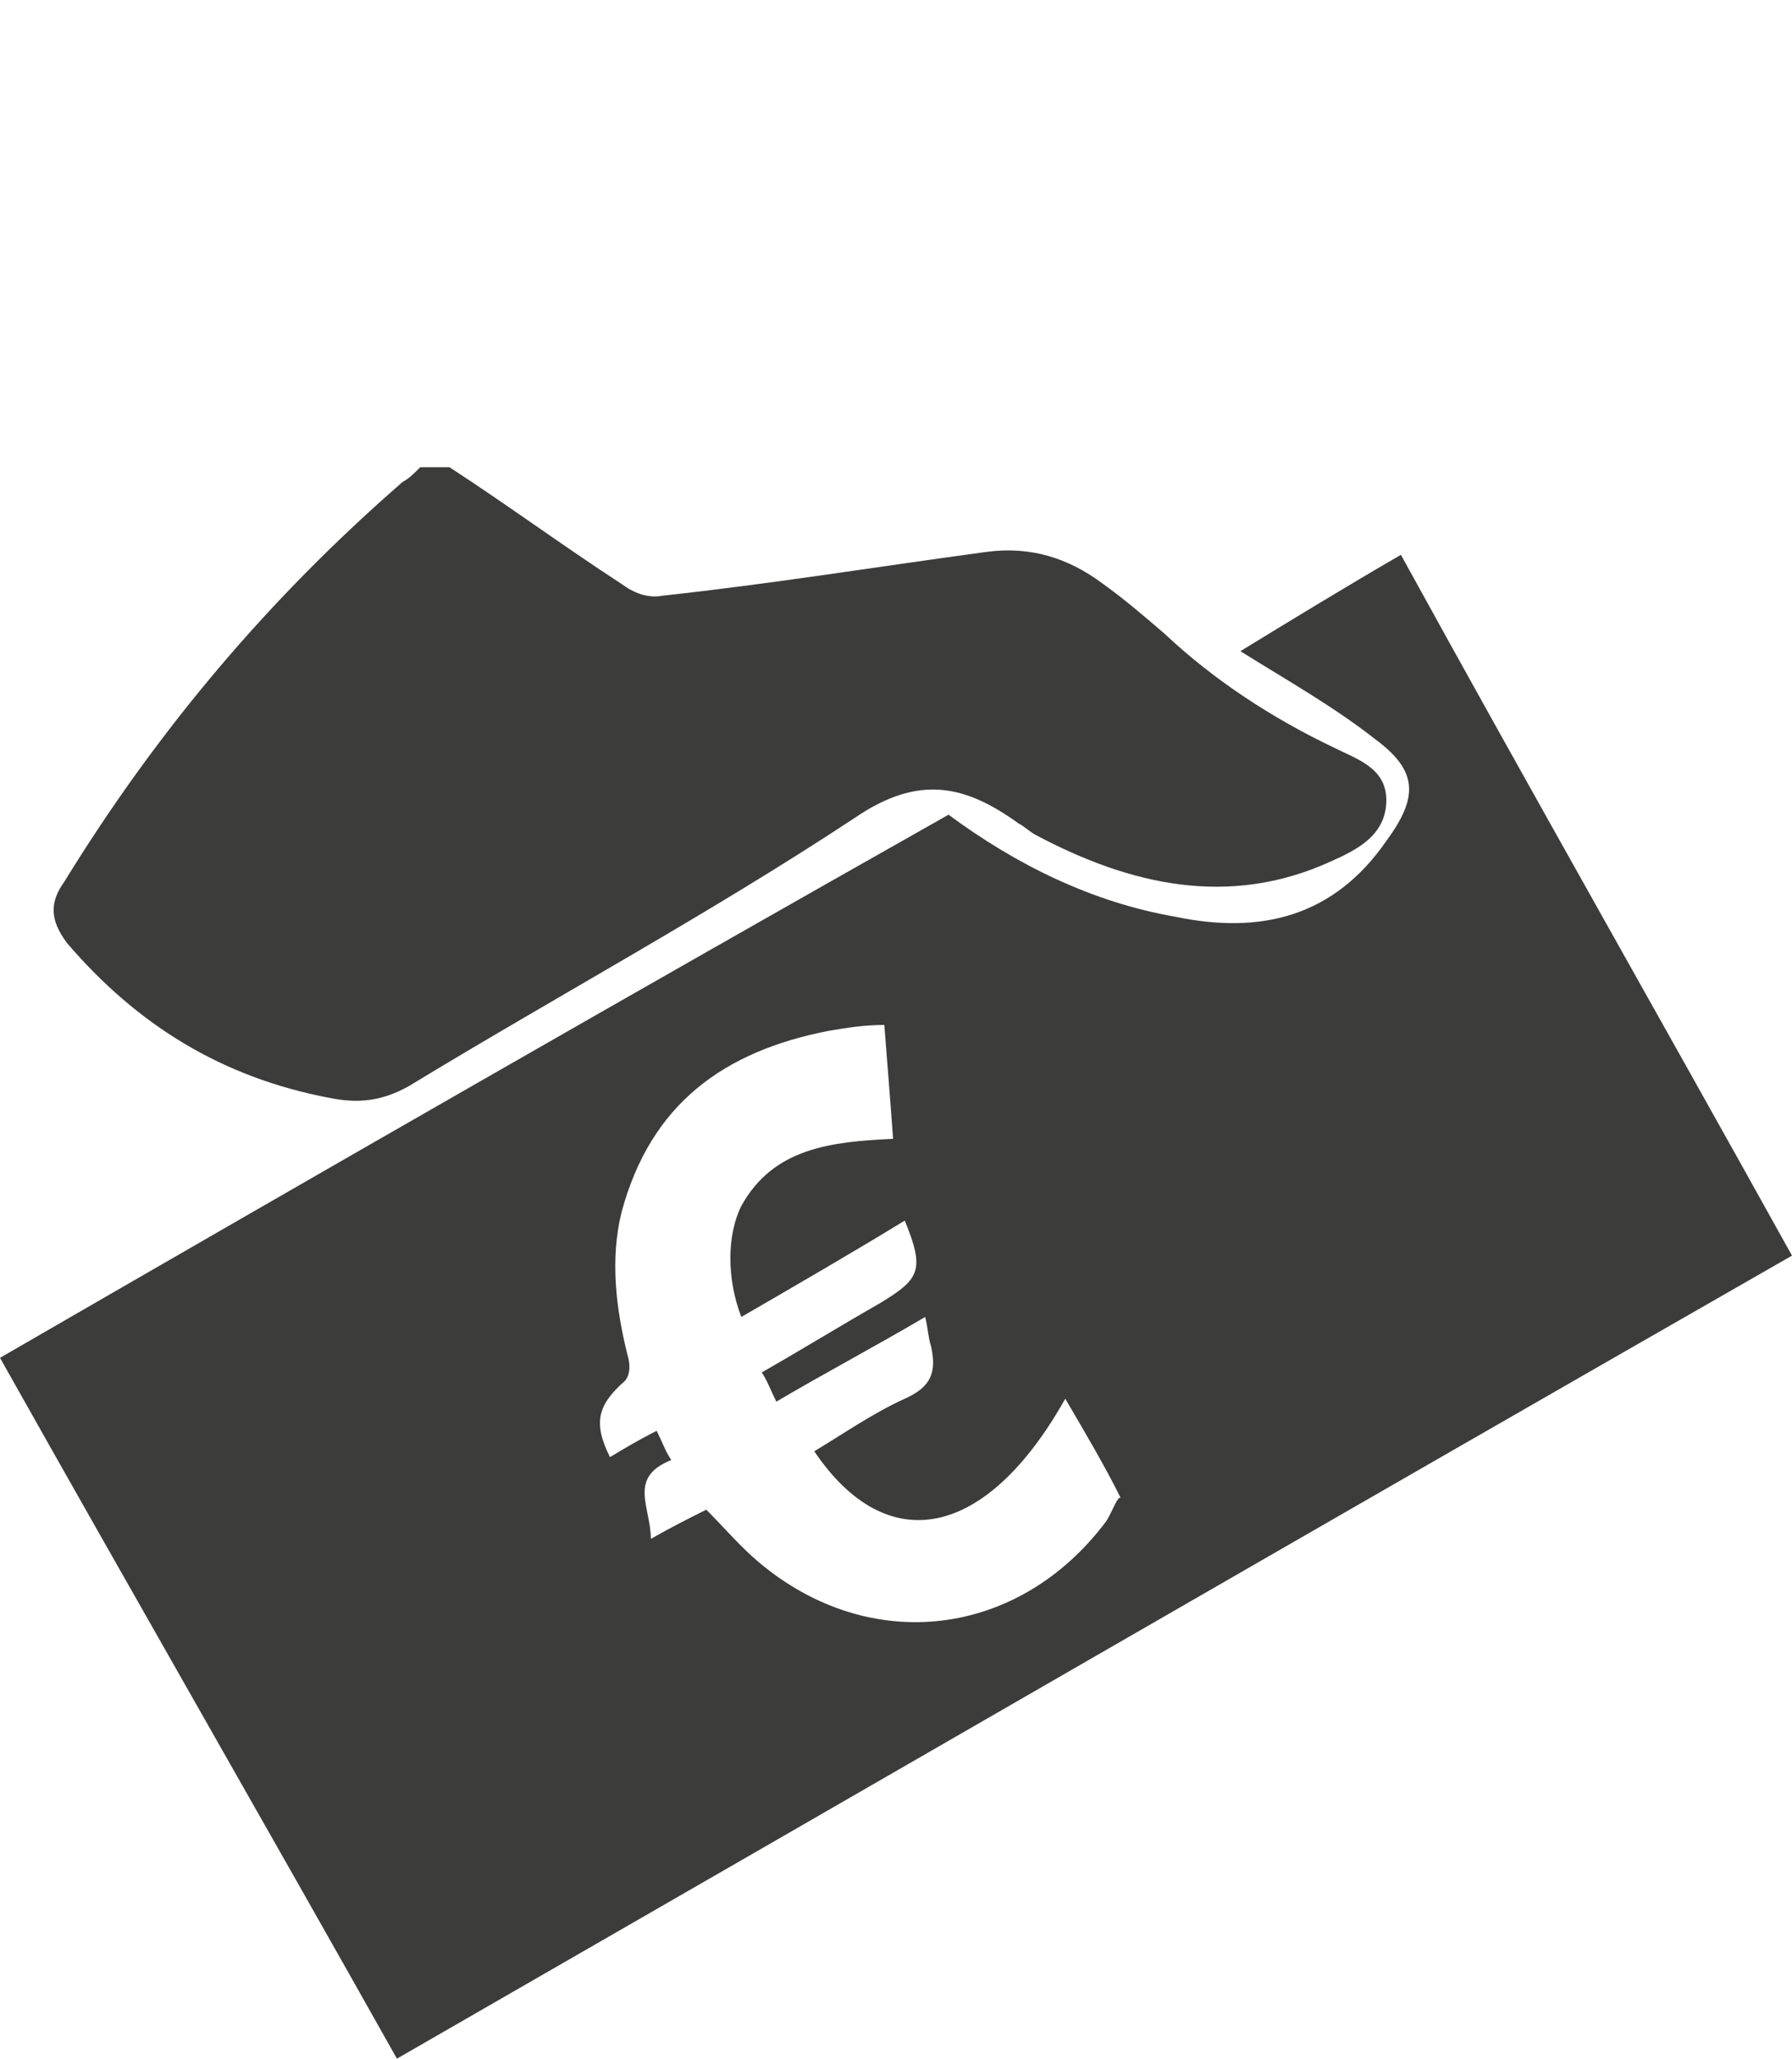
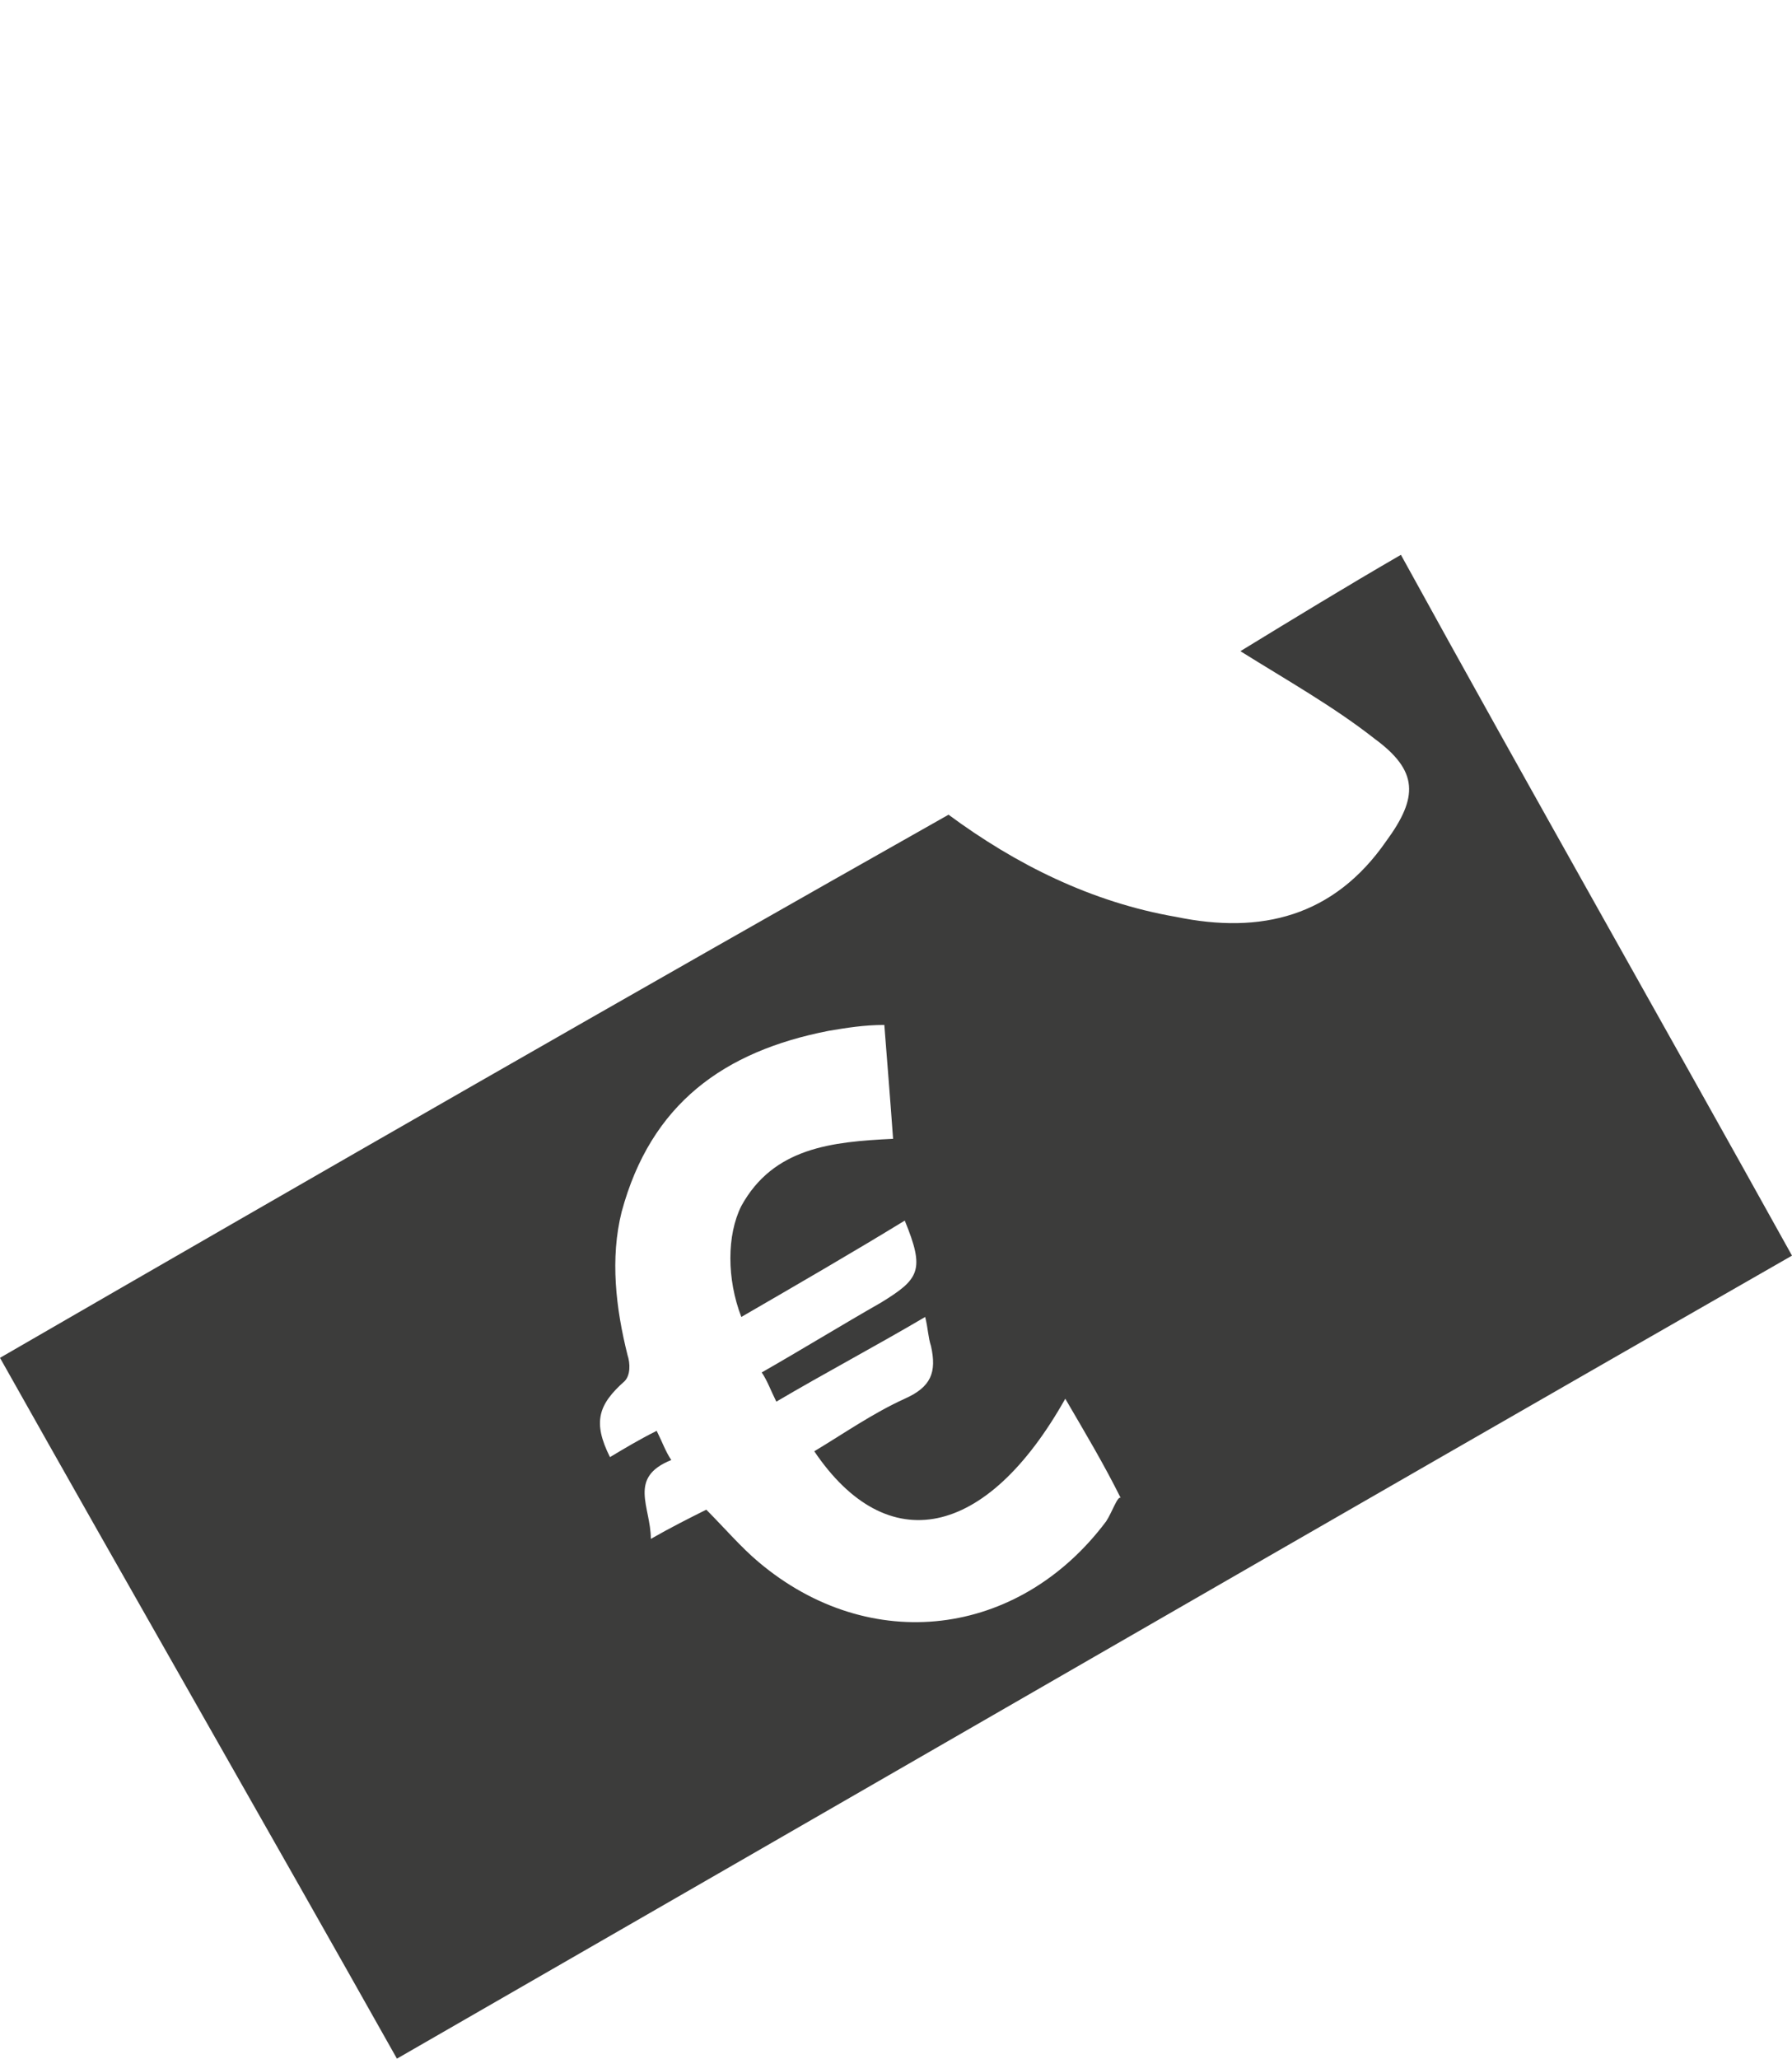
<svg xmlns="http://www.w3.org/2000/svg" xmlns:xlink="http://www.w3.org/1999/xlink" version="1.1" id="Livello_1" x="0px" y="0px" viewBox="0 0 61.4 70.5" style="enable-background:new 0 0 61.4 70.5;" xml:space="preserve">
  <style type="text/css">
	.st0{clip-path:url(#SVGID_2_);fill:#3C3C3B;}
</style>
  <g>
    <defs>
      <rect id="SVGID_1_" y="16" width="61.4" height="54.5" />
    </defs>
    <clipPath id="SVGID_2_">
      <use xlink:href="#SVGID_1_" style="overflow:visible;" />
    </clipPath>
-     <path class="st0" d="M11.3,37.6c1,0.2,1.8,0.1,2.7-0.4c5.1-3.1,10.3-5.9,15.3-9.2c2.2-1.5,3.8-1.1,5.6,0.2c0.2,0.1,0.4,0.3,0.6,0.4   c3.2,1.7,6.6,2.5,10.1,0.9c0.9-0.4,1.9-0.9,1.9-2.1c0-1.1-1-1.4-1.8-1.8c-2.1-1-4.1-2.3-5.8-3.9c-0.7-0.6-1.4-1.2-2.1-1.7   c-1.2-0.9-2.5-1.3-4-1.1c-3.7,0.5-7.4,1.1-11.1,1.5c-0.5,0.1-1-0.1-1.4-0.4c-2-1.3-3.9-2.7-5.9-4h-1c-0.2,0.2-0.4,0.4-0.6,0.5   C9.2,20.5,5.4,25,2.2,30.2c-0.5,0.7-0.5,1.3,0.1,2.1C4.7,35.1,7.6,36.9,11.3,37.6" />
    <path class="st0" d="M37.9,52.1c-3,4-8.1,4.6-11.9,1.4c-0.6-0.5-1.2-1.2-1.8-1.8c-0.6,0.3-1.2,0.6-1.9,1c0-1.1-0.8-2.1,0.7-2.7   c-0.2-0.3-0.3-0.6-0.5-1c-0.6,0.3-1.1,0.6-1.6,0.9c-0.6-1.2-0.4-1.8,0.5-2.6c0.2-0.2,0.2-0.6,0.1-0.9c-0.4-1.6-0.6-3.3-0.2-4.9   c1-3.7,3.5-5.5,7.1-6.2c0.6-0.1,1.2-0.2,1.9-0.2c0.1,1.3,0.2,2.5,0.3,3.9c-2.1,0.1-4.1,0.3-5.2,2.3c-0.5,1-0.5,2.5,0,3.8   c1.9-1.1,3.8-2.2,5.6-3.3c0.7,1.7,0.5,2-0.8,2.8c-1.4,0.8-2.7,1.6-4.1,2.4c0.2,0.3,0.3,0.6,0.5,1c1.7-1,3.4-1.9,5.1-2.9   c0.1,0.4,0.1,0.7,0.2,1c0.2,0.9,0,1.4-0.9,1.8c-1.1,0.5-2.1,1.2-3.1,1.8c2.5,3.7,5.9,3,8.6-1.8c0.7,1.2,1.3,2.2,1.9,3.4   C38.3,51.2,38.1,51.8,37.9,52.1 M48,19c-1.9,1.1-3.7,2.2-5.5,3.3c1.6,1,3.2,1.9,4.6,3c1.5,1.1,1.5,2,0.4,3.5   c-1.8,2.6-4.3,3.2-7.2,2.6c-2.9-0.5-5.5-1.8-7.8-3.5C21.7,34,10.9,40.2,0,46.5c4.5,8,9.1,16,13.6,24c16-9.2,31.9-18.4,47.8-27.5   C56.9,34.9,52.4,27,48,19" />
  </g>
</svg>